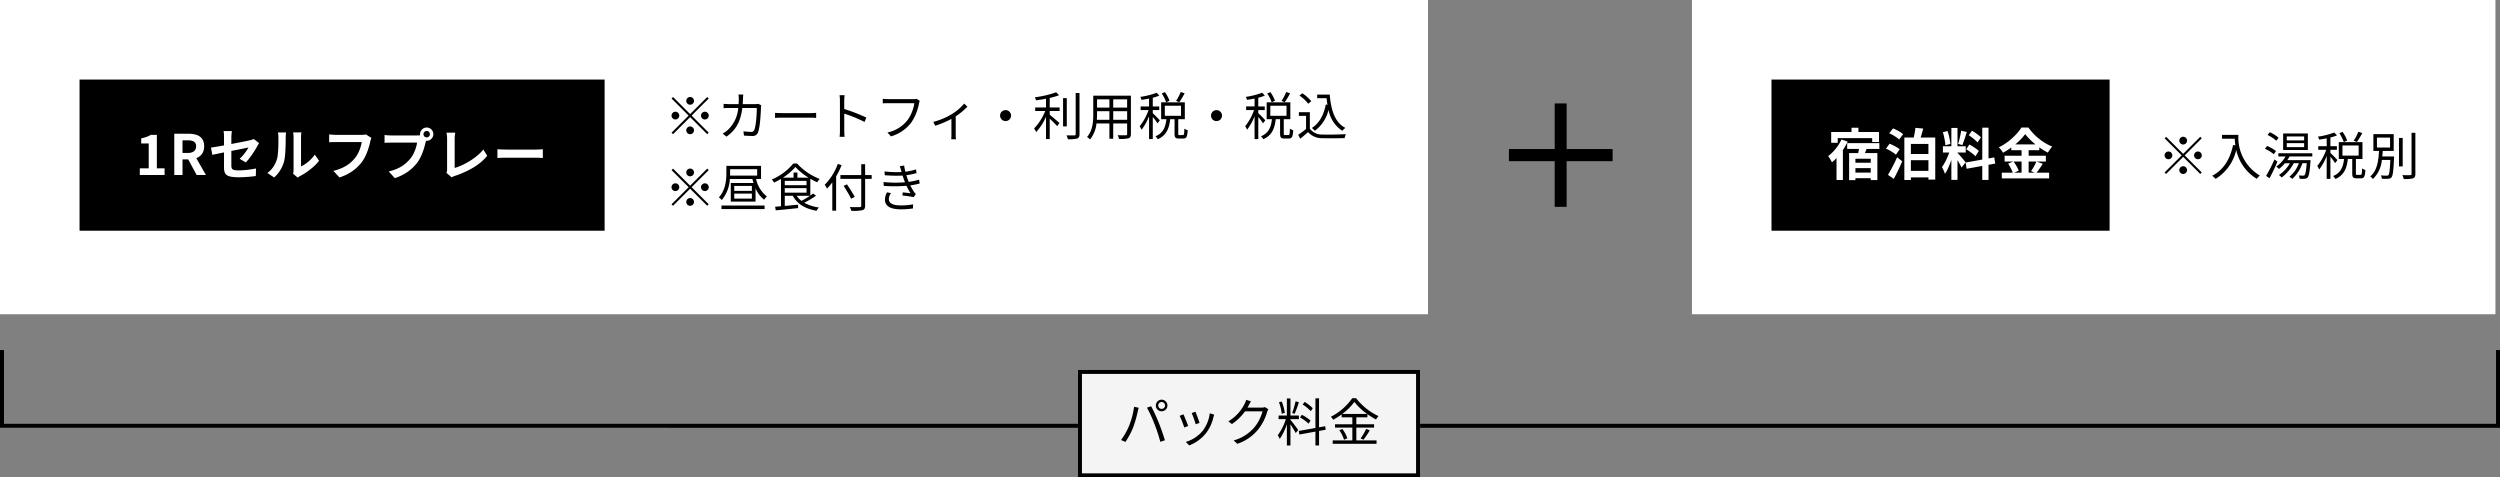
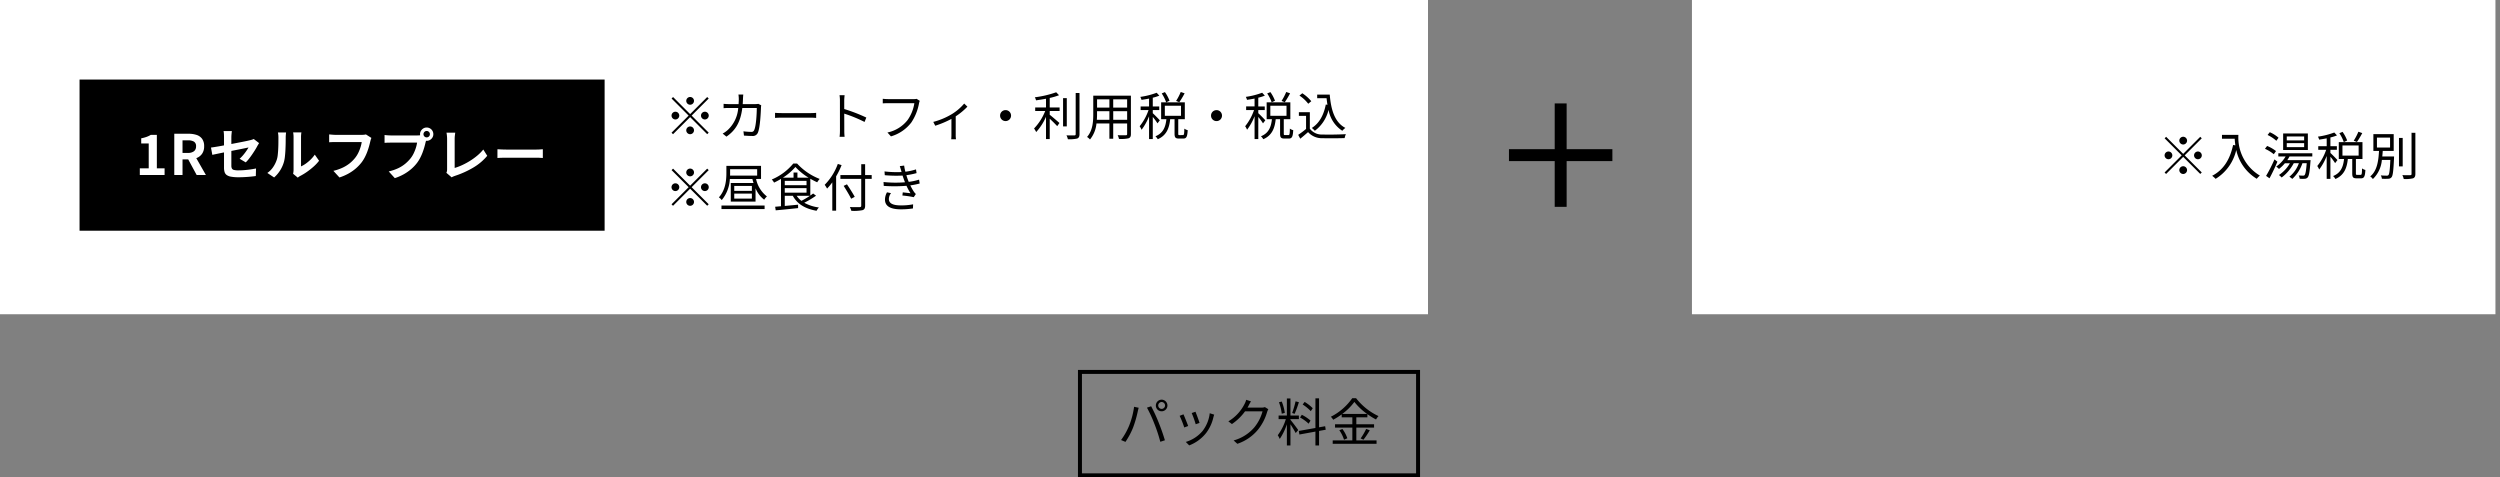
<svg xmlns="http://www.w3.org/2000/svg" width="628.5" height="120" viewBox="0 0 628.5 120">
  <rect x="0" y="0" width="628.5" height="120" fill="#808080" stroke="none" />
  <g data-name="グループ 5362">
-     <path data-name="パス 4378" d="M.5 88v19.041H628V88" fill="none" stroke="#000" />
    <g data-name="グループ 5358">
      <g data-name="グループ 5357">
        <path data-name="長方形 4554" fill="#fff" d="M425.354 0h202v79h-202z" />
        <g data-name="グループ 4786">
          <path data-name="パス 4938" d="M548.854 36.33a.982.982 0 0 0 .975-.975.982.982 0 0 0-.975-.975.982.982 0 0 0-.975.975.982.982 0 0 0 .975.975Zm0 2.353-4.29-4.29-.377.377 4.29 4.29-4.3 4.3.377.38 4.3-4.3 4.29 4.29.377-.377-4.29-4.293 4.29-4.29-.377-.377Zm-2.73.377a.982.982 0 0 0-.97-.975.982.982 0 0 0-.975.975.982.982 0 0 0 .975.975.982.982 0 0 0 .97-.975Zm5.46 0a.982.982 0 0 0 .975.975.982.982 0 0 0 .975-.975.982.982 0 0 0-.975-.975.982.982 0 0 0-.975.975Zm-2.73 2.73a.982.982 0 0 0-.975.975.982.982 0 0 0 .975.975.982.982 0 0 0 .975-.975.982.982 0 0 0-.975-.975Zm9.75-7.878v.962h3.2c.026.494.078 1.066.169 1.664l-.572-.091c-.795 3.64-2.394 6.253-5.267 7.748a6.327 6.327 0 0 1 .871.767 11.492 11.492 0 0 0 5.187-7.254 11.219 11.219 0 0 0 5.162 7.241 4.594 4.594 0 0 1 .78-.806 11.127 11.127 0 0 1-5.4-10.231Zm20.657 1.378h-4.368v-.99h4.368Zm0 1.7h-4.368v-1.011h4.368Zm.936-3.432h-6.214v4.16h6.214Zm-7.371 1.069a8.373 8.373 0 0 0-2.21-1.391l-.546.7a9.2 9.2 0 0 1 2.2 1.456Zm-.637 3.354a9.283 9.283 0 0 0-2.235-1.287l-.546.715a9.479 9.479 0 0 1 2.223 1.365Zm-.39 2.093a36.9 36.9 0 0 1-2.106 4.147l.858.6c.663-1.209 1.417-2.808 1.989-4.173Zm9.516-.741v-.806h-8.541v.806h1.833a8.238 8.238 0 0 1-2.366 2.548 4.466 4.466 0 0 1 .689.6 9.7 9.7 0 0 0 1.495-1.443h1.261A8.876 8.876 0 0 1 572.93 44a5.264 5.264 0 0 1 .676.624 10.854 10.854 0 0 0 3.042-3.588h1.287a7.651 7.651 0 0 1-2.381 3.393 6.638 6.638 0 0 1 .728.546 9.465 9.465 0 0 0 2.548-3.939h1.079c-.155 1.976-.323 2.756-.531 2.977-.1.13-.208.143-.4.143a9.915 9.915 0 0 1-1.082-.056 2.1 2.1 0 0 1 .234.832 8.487 8.487 0 0 0 1.274.017 1.044 1.044 0 0 0 .741-.338c.325-.377.52-1.365.7-3.952.026-.143.039-.4.039-.4h-5.861a9.688 9.688 0 0 0 .559-.923Zm11.583-6.214a13.687 13.687 0 0 1-1.17 2.249l.806.325a22.062 22.062 0 0 0 1.339-2.236Zm-2.821 2.2a9.623 9.623 0 0 0-1.157-2.171l-.806.338a9.949 9.949 0 0 1 1.118 2.236Zm-2.444 4.924c-.26-.3-1.365-1.443-1.768-1.781v-.793h1.625v-.91h-1.625v-2.2a10.778 10.778 0 0 0 1.651-.52l-.676-.728a19.037 19.037 0 0 1-4.108 1.04 3.639 3.639 0 0 1 .3.754c.6-.091 1.261-.195 1.9-.325v1.976h-2.122v.91h1.989a13.425 13.425 0 0 1-2.236 4.069 4.472 4.472 0 0 1 .481.884 13.809 13.809 0 0 0 1.885-3.406v5.749h.936V39.4a14.888 14.888 0 0 1 1.183 1.61Zm1.261-3.666h4.069v2.535h-4.069Zm3.705 7.384c-.286 0-.325-.052-.325-.377V39.97h1.651v-4.238h-5.954v4.238h1.326c-.208 1.846-.728 3.471-2.756 4.29a3.054 3.054 0 0 1 .585.74c2.249-.988 2.886-2.847 3.12-5.031h1.108v3.615c0 .962.2 1.248 1.1 1.248h1.105c.767 0 1.014-.442 1.1-2.106a2.4 2.4 0 0 1-.845-.39c-.019 1.417-.084 1.625-.36 1.625Zm4.966-9.373h3.3v2.5h-3.3Zm1.339 4.745c.052-.468.091-.936.117-1.391h2.756v-4.225h-5.109v4.225h1.417c-.131 2.358-.442 5.005-2.21 6.409a2.473 2.473 0 0 1 .663.663A7.5 7.5 0 0 0 598.8 40.2h2.132c-.117 2.565-.247 3.553-.478 3.813a.524.524 0 0 1-.442.143c-.234 0-.845 0-1.482-.065a1.962 1.962 0 0 1 .273.845 12.654 12.654 0 0 0 1.586 0 1.025 1.025 0 0 0 .832-.364c.351-.4.481-1.586.637-4.823 0-.117.013-.416.013-.416Zm5.135-4.654h-.936v7.15h.936Zm2.223-1.3v10.335c0 .247-.1.325-.338.325s-1.07.026-1.976-.013a3.843 3.843 0 0 1 .351.974 8.294 8.294 0 0 0 2.34-.169c.4-.169.585-.468.585-1.118V33.379Z" />
-           <path data-name="長方形 4555" d="M445.354 20h85v38h-85z" />
          <path data-name="パス 4937" d="M465.472 32.114h1.736v1.974h-1.736Zm-5.11 1.078h12.026V35.7h-1.722v-.98H462v1.176h-1.638Zm4.018 2.786h8.092v1.47h-8.092Zm1.246 4.928h5.446v1.358h-5.446Zm0 2.478h5.446V44.8h-5.446Zm-.756-4.9h7.1v6.79h-1.668V39.9h-3.848v5.39h-1.584Zm2.6-1.778 1.89.42q-.252.7-.5 1.365t-.448 1.155l-1.47-.406q.112-.364.21-.8t.189-.9q.091-.456.133-.834Zm-4.532-1.638 1.568.532a16.249 16.249 0 0 1-1.092 1.946 16.06 16.06 0 0 1-1.365 1.806 11.842 11.842 0 0 1-1.5 1.456q-.084-.182-.252-.483t-.357-.6a4.31 4.31 0 0 0-.348-.485 9.48 9.48 0 0 0 1.295-1.148 11.677 11.677 0 0 0 1.155-1.435 10.193 10.193 0 0 0 .896-1.589Zm-1.232 2.912 1.484-1.47.112.042v8.708h-1.6Zm13.248-4.48.952-1.218q.434.168.917.413t.917.518a4.536 4.536 0 0 1 .7.525l-.994 1.33a5.845 5.845 0 0 0-.679-.539q-.413-.287-.889-.56a9.588 9.588 0 0 0-.924-.469Zm-.83 3.878.91-1.246q.434.168.917.406t.924.5a4.449 4.449 0 0 1 .707.5l-.952 1.362a4.307 4.307 0 0 0-.679-.532q-.427-.28-.9-.546a8.321 8.321 0 0 0-.927-.444Zm.518 6.58q.322-.546.721-1.267t.805-1.533q.406-.812.77-1.624l1.288 1.022q-.322.728-.672 1.5t-.721 1.5q-.371.738-.735 1.424Zm4.112-9.38h7.77v10.57h-1.718v-8.96h-4.41v9.058h-1.642Zm2.772-2.436 1.974.182q-.238.91-.5 1.771t-.5 1.463l-1.572-.238q.126-.448.245-1.008t.217-1.127q.098-.567.14-1.043Zm-1.932 6.58h5.838v1.554h-5.834Zm0 4.242h5.838V44.6h-5.834Zm10.98-10.794h1.54v13.048h-1.54Zm-2.128 4.606h5.74v1.568h-5.74Zm1.82.826.938.462q-.182.7-.42 1.477t-.53 1.547q-.294.77-.616 1.449a7.532 7.532 0 0 1-.684 1.183 4.365 4.365 0 0 0-.2-.581q-.133-.315-.28-.623t-.273-.532a7.71 7.71 0 0 0 .812-1.284q.4-.763.735-1.582a11.979 11.979 0 0 0 .518-1.518Zm1.834.812q.112.112.329.35t.483.539q.266.3.511.6t.448.539a4.325 4.325 0 0 1 .287.364l-1.022 1.318q-.14-.308-.364-.721t-.49-.854q-.266-.441-.518-.833t-.434-.644Zm-3.668-5.166 1.176-.308a11.26 11.26 0 0 1 .329 1.092q.147.588.245 1.148t.14 1.008l-1.26.336a8.068 8.068 0 0 0-.108-1.015q-.091-.567-.224-1.162a11.226 11.226 0 0 0-.298-1.099Zm4.606-.378 1.414.308q-.168.574-.364 1.176t-.392 1.155q-.2.553-.364.973l-1.064-.308q.154-.448.3-1.029t.273-1.183q.127-.602.197-1.092Zm5.306-.77h1.568v13.146h-1.568Zm-4.19 8.764 7.2-1.288.252 1.554-7.2 1.3Zm.788-6.864.826-1.134q.392.224.819.518t.812.6a4.361 4.361 0 0 1 .609.574l-.868 1.26a4.02 4.02 0 0 0-.581-.6q-.371-.322-.791-.644t-.826-.574Zm-.63 3.528.784-1.2a9.452 9.452 0 0 1 .868.5q.448.287.854.574a4.435 4.435 0 0 1 .658.553l-.854 1.345a4.474 4.474 0 0 0-.616-.581q-.392-.315-.833-.63a9.8 9.8 0 0 0-.861-.557Zm14.826-3.818a12.736 12.736 0 0 1-1.449 1.652A18.764 18.764 0 0 1 505.754 37a17.92 17.92 0 0 1-2.2 1.4 4.7 4.7 0 0 0-.287-.462q-.175-.252-.378-.49t-.385-.42a12.989 12.989 0 0 0 2.31-1.421 16.721 16.721 0 0 0 1.981-1.771 10.715 10.715 0 0 0 1.393-1.778h1.75a14.971 14.971 0 0 0 1.26 1.526 13.35 13.35 0 0 0 1.47 1.344 14.961 14.961 0 0 0 1.61 1.106 12.006 12.006 0 0 0 1.666.826 5.2 5.2 0 0 0-.6.728q-.28.406-.518.784a18.217 18.217 0 0 1-1.617-.966 19.368 19.368 0 0 1-1.575-1.169q-.756-.623-1.4-1.267a10.706 10.706 0 0 1-1.096-1.26Zm-3.5 2.59h7.042v1.47h-7.042Zm-1.684 2.856h10.378v1.456h-10.378Zm-.7 4.256h11.9v1.442h-11.9Zm4.97-6.524h1.778v7.252h-1.774Zm-3.384 4.256 1.344-.56q.266.35.525.77t.469.826a4.42 4.42 0 0 1 .308.728l-1.442.644a4.666 4.666 0 0 0-.28-.749q-.2-.427-.434-.861a9.029 9.029 0 0 0-.49-.798Zm7.114-.544 1.61.588q-.42.644-.868 1.281t-.828 1.083l-1.26-.532q.238-.336.49-.749t.476-.854q.224-.441.38-.817Z" fill="#fff" />
        </g>
      </g>
      <g data-name="グループ 5359" fill="none" stroke="#000" stroke-width="3">
        <path data-name="線 212" d="M379.353 39h26" />
-         <path data-name="線 213" d="M379.353 39h26" />
        <path data-name="線 214" d="M392.353 26v26" />
      </g>
      <g data-name="グループ 5356">
        <path data-name="長方形 4554" fill="#fff" d="M0 0h359v79H0z" />
        <g data-name="グループ 4786">
          <path data-name="パス 4936" d="M173.5 26.33a.982.982 0 0 0 .975-.975.982.982 0 0 0-.975-.975.982.982 0 0 0-.975.975.982.982 0 0 0 .975.975Zm0 2.353-4.29-4.29-.377.377 4.29 4.29-4.3 4.3.377.38 4.3-4.3 4.29 4.29.377-.377-4.29-4.293 4.29-4.29-.377-.377Zm-2.73.377a.982.982 0 0 0-.97-.975.982.982 0 0 0-.975.975.982.982 0 0 0 .975.975.982.982 0 0 0 .97-.975Zm5.46 0a.982.982 0 0 0 .975.975.982.982 0 0 0 .975-.975.982.982 0 0 0-.975-.975.982.982 0 0 0-.975.975Zm-2.73 2.73a.982.982 0 0 0-.975.975.982.982 0 0 0 .975.975.982.982 0 0 0 .975-.975.982.982 0 0 0-.975-.975Zm13.364-8.021h-1.222a7.881 7.881 0 0 1 .091 1.079c0 .468-.026.91-.052 1.326h-2.288a13.606 13.606 0 0 1-1.482-.074v1.1a13.872 13.872 0 0 1 1.495-.052h2.184a8.359 8.359 0 0 1-2.574 5.473 6.408 6.408 0 0 1-1.339.962l.949.767c2.171-1.5 3.523-3.471 3.991-7.2h3.64c0 1.391-.169 4.589-.663 5.577a.7.7 0 0 1-.754.429 15.816 15.816 0 0 1-1.94-.144l.13 1.079c.676.039 1.43.091 2.093.091a1.349 1.349 0 0 0 1.391-.793c.585-1.248.741-5.031.793-6.279a4.066 4.066 0 0 1 .065-.637l-.728-.364a4.685 4.685 0 0 1-.832.065h-3.091c.026-.429.052-.871.065-1.339.014-.312.039-.767.078-1.066Zm7.982 4.6v1.274a21.31 21.31 0 0 1 1.807-.065h7.137c.585 0 1.131.052 1.391.065v-1.272c-.286.026-.754.065-1.4.065h-7.128c-.728 0-1.417-.036-1.807-.065Zm16.315 4.487a11.455 11.455 0 0 1-.091 1.534h1.261a15.544 15.544 0 0 1-.078-1.534c0-.377 0-2.34-.013-4.29a34.082 34.082 0 0 1 5.109 2.093l.442-1.105a41.55 41.55 0 0 0-5.551-2.145V25.29c0-.39.052-.949.091-1.352h-1.274a8.205 8.205 0 0 1 .1 1.352Zm20.072-7.5-.793-.507a2.669 2.669 0 0 1-.689.065h-6.526c-.429 0-.936-.039-1.3-.078v1.144c.338-.013.78-.039 1.3-.039h6.643a9.891 9.891 0 0 1-1.7 4.238 8.675 8.675 0 0 1-5.068 3.132l.884.975A9.936 9.936 0 0 0 229.1 30.8a12.7 12.7 0 0 0 1.937-4.8 2.741 2.741 0 0 1 .196-.645Zm3.393 5.291.494.962a24.4 24.4 0 0 0 4.069-1.716v3.977c0 .4-.026.936-.052 1.144h1.2a6.852 6.852 0 0 1-.069-1.144v-4.628a16.106 16.106 0 0 0 2.938-2.431l-.806-.78a12.847 12.847 0 0 1-3.094 2.652 17.719 17.719 0 0 1-4.68 1.963Zm18.174-2.965a1.37 1.37 0 0 0-1.378 1.378 1.37 1.37 0 0 0 1.378 1.378 1.37 1.37 0 0 0 1.378-1.378 1.37 1.37 0 0 0-1.378-1.378Zm11.1-3.055a15.863 15.863 0 0 0 2.34-.689l-.715-.741a25.373 25.373 0 0 1-5.369 1.261 2.766 2.766 0 0 1 .3.767 73.153 73.153 0 0 0 2.509-.4v2.2h-2.716v.875h2.522a13.517 13.517 0 0 1-2.808 4.4 6.269 6.269 0 0 1 .533.9 13.946 13.946 0 0 0 2.47-3.835v5.6h.934V29.84a36.909 36.909 0 0 1 1.885 1.872l.559-.793c-.377-.338-1.859-1.612-2.444-2.067V27.9h2.483v-.884H263.9Zm4.29.039h-.936v7.111h.936Zm2.236-1.287v10.335c0 .247-.1.325-.338.325s-1.066.013-1.976-.013a3.844 3.844 0 0 1 .351.975 8.834 8.834 0 0 0 2.34-.169c.4-.169.585-.468.585-1.131V23.379Zm9.438 6.734v-2.158h3.5v2.158Zm-4.121 0c.039-.481.052-.962.052-1.391v-.767h3.105v2.158Zm3.157-5.148v2.08h-3.1v-2.08Zm4.459 2.08h-3.5v-2.08h3.5Zm.949-3h-9.464v4.68c0 1.807-.13 4.095-1.56 5.707a3.154 3.154 0 0 1 .741.637 7.464 7.464 0 0 0 1.625-4.03h3.25v3.832h.962v-3.835h3.5v2.639c0 .247-.091.325-.351.338-.234 0-1.118.013-2.028-.026a3.821 3.821 0 0 1 .325.936 8.483 8.483 0 0 0 2.418-.156c.416-.169.585-.455.585-1.079Zm12.532-.923a13.686 13.686 0 0 1-1.17 2.249l.806.325a22.063 22.063 0 0 0 1.339-2.236Zm-2.821 2.2a9.623 9.623 0 0 0-1.157-2.171l-.806.338a9.949 9.949 0 0 1 1.118 2.236Zm-2.444 4.927c-.26-.3-1.365-1.443-1.768-1.781v-.793h1.625v-.91h-1.625v-2.2a10.778 10.778 0 0 0 1.651-.52l-.676-.728a19.037 19.037 0 0 1-4.108 1.04 3.639 3.639 0 0 1 .3.754c.6-.091 1.261-.195 1.9-.325v1.976h-2.119v.91h1.989a13.425 13.425 0 0 1-2.236 4.069 4.472 4.472 0 0 1 .481.884 13.809 13.809 0 0 0 1.885-3.406v5.743h.936V29.4a14.888 14.888 0 0 1 1.183 1.612Zm1.261-3.666h4.069v2.535h-4.065Zm3.7 7.384c-.286 0-.325-.052-.325-.377v-3.62h1.651v-4.238h-5.954v4.238h1.326c-.208 1.846-.728 3.471-2.756 4.29a3.054 3.054 0 0 1 .585.741c2.249-.988 2.886-2.847 3.12-5.031h1.1v3.614c0 .962.208 1.248 1.105 1.248h1.1c.767 0 1.014-.442 1.1-2.106a2.4 2.4 0 0 1-.845-.39c-.026 1.417-.091 1.625-.364 1.625Zm9.295-6.279a1.37 1.37 0 0 0-1.378 1.378 1.37 1.37 0 0 0 1.378 1.378 1.37 1.37 0 0 0 1.378-1.378 1.37 1.37 0 0 0-1.369-1.384Zm17.524-4.563a13.688 13.688 0 0 1-1.17 2.249l.806.325a22.063 22.063 0 0 0 1.339-2.236Zm-2.821 2.2a9.623 9.623 0 0 0-1.157-2.171l-.806.338a9.95 9.95 0 0 1 1.129 2.227Zm-2.434 4.918c-.26-.3-1.365-1.443-1.768-1.781v-.793h1.625v-.91h-1.625v-2.2a10.779 10.779 0 0 0 1.651-.52l-.676-.728a19.037 19.037 0 0 1-4.108 1.04 3.64 3.64 0 0 1 .3.754c.6-.091 1.261-.195 1.9-.325v1.976h-2.119v.91h1.989a13.425 13.425 0 0 1-2.236 4.069 4.472 4.472 0 0 1 .481.884 13.81 13.81 0 0 0 1.886-3.403v5.746h.936V29.4a14.889 14.889 0 0 1 1.183 1.612Zm1.261-3.666h4.069v2.535h-4.07Zm3.705 7.384c-.286 0-.325-.052-.325-.377V29.97h1.651v-4.238h-5.954v4.238h1.326c-.208 1.846-.728 3.471-2.756 4.29a3.054 3.054 0 0 1 .585.741c2.249-.988 2.886-2.847 3.12-5.031h1.1v3.614c0 .962.208 1.248 1.105 1.248h1.1c.767 0 1.014-.442 1.1-2.106a2.4 2.4 0 0 1-.845-.39c-.026 1.417-.091 1.625-.364 1.625Zm8.073-10.179v.91h2.361c.065.572.13 1.118.221 1.651l-.416-.065c-.52 2.652-1.612 4.68-3.51 5.889a5.668 5.668 0 0 1 .754.715A9.289 9.289 0 0 0 334 27.617a7.886 7.886 0 0 0 3.458 5.265 4.483 4.483 0 0 1 .767-.728c-2.6-1.339-3.614-4.407-3.926-8.372Zm-1.482 1.664a9.892 9.892 0 0 0-2.262-2l-.715.585a8.969 8.969 0 0 1 2.21 2.054Zm-.364 2.769h-2.756v.91h1.807v3.289a21.71 21.71 0 0 1-1.977 1.486l.52.975a68.724 68.724 0 0 0 1.963-1.664 4.633 4.633 0 0 0 3.679 1.53c1.43.052 4.095.026 5.512-.026a4.4 4.4 0 0 1 .312-.988c-1.521.1-4.407.143-5.824.091a3.784 3.784 0 0 1-3.237-1.456ZM173.5 44.33a.975.975 0 1 0-.975-.975.982.982 0 0 0 .975.975Zm0 2.353-4.29-4.29-.377.377 4.29 4.29-4.3 4.3.377.377 4.3-4.3 4.29 4.29.377-.377-4.29-4.29 4.29-4.29-.377-.377Zm-2.73.377a.975.975 0 1 0-.975.975.982.982 0 0 0 .975-.975Zm5.46 0a.975.975 0 1 0 .975-.975.982.982 0 0 0-.975.975Zm-2.73 2.73a.975.975 0 1 0 .975.975.982.982 0 0 0-.975-.975Zm7.878 2.769h10.842v-.884h-10.842Zm7.644-4.576h-4.433v-1.235h4.433Zm0 1.95h-4.433v-1.261h4.433Zm-5.473-7.4h6.8v1.612h-6.813c.013-.221.013-.429.013-.624Zm7.774 2.457V41.7h-8.71v1.811c0 1.794-.221 4.29-1.885 6.1a3.264 3.264 0 0 1 .715.689 8.951 8.951 0 0 0 2.041-5.3h5.668c.078.351.182.689.286 1.014h-5.72v4.667h6.227v-3.348a6.825 6.825 0 0 0 2.171 2.873 3.838 3.838 0 0 1 .689-.819 7.5 7.5 0 0 1-2.73-4.394Zm12.285 4.238a19.073 19.073 0 0 1-2.132 1.261 4.939 4.939 0 0 1-1.183-1.261Zm-6.318-1.934h5.473v1.144h-5.473Zm0-1.833h5.473v1.092h-5.473Zm3.185-.793v-1.287h-.975v1.287h-2.678a14.581 14.581 0 0 0 3.146-2.691 15.141 15.141 0 0 0 3.315 2.691Zm3.952 3.978c-.208.156-.455.338-.715.52v-4.238a18.383 18.383 0 0 0 1.729.9 6.432 6.432 0 0 1 .624-.845 15.116 15.116 0 0 1-5.681-3.874h-.949a14.06 14.06 0 0 1-5.408 4.017 3.858 3.858 0 0 1 .572.78 16.1 16.1 0 0 0 1.742-.936v6.877c-.546.052-1.04.091-1.469.13l.143.9c1.482-.13 3.6-.338 5.629-.559l-.013-.858-3.341.312v-2.541h2.028c1.1 2.067 3.172 3.276 5.967 3.757a3.7 3.7 0 0 1 .585-.832 10.215 10.215 0 0 1-3.679-1.183 24.1 24.1 0 0 0 2.964-1.773Zm6.2-7.436a14.455 14.455 0 0 1-3.3 5.252 7.633 7.633 0 0 1 .6.949 13.559 13.559 0 0 0 1.313-1.573v7.124h.96v-8.619a20.374 20.374 0 0 0 1.378-2.834Zm8.515 2.8h-1.65v-2.735h-.975v2.73h-5.239v.962h5.239v6.708c0 .3-.117.377-.4.4a43.85 43.85 0 0 1-2.47-.026 4.367 4.367 0 0 1 .377.949 11.193 11.193 0 0 0 2.782-.156c.481-.143.689-.442.689-1.17v-6.705h1.651Zm-4.264 5.473c-.416-.793-1.274-2.145-1.95-3.146l-.832.39c.663 1.04 1.495 2.431 1.885 3.237Zm11.688-6.557a3.035 3.035 0 0 0 .091.325 26.047 26.047 0 0 1-4.29-.156l.065.949a31.151 31.151 0 0 0 4.472.091q.156.468.351 1.014c.078.221.169.442.26.676a29.141 29.141 0 0 1-5.395-.065l.052.975a37.826 37.826 0 0 0 5.72-.026 13.752 13.752 0 0 0 1.014 1.872c-.416-.052-1.261-.143-1.95-.221l-.091.793a24.087 24.087 0 0 1 2.847.416l.533-.793a3.906 3.906 0 0 1-.481-.559 12.914 12.914 0 0 1-.91-1.612 20.27 20.27 0 0 0 2.353-.468l-.156-.975a14.363 14.363 0 0 1-2.6.559c-.1-.26-.208-.533-.3-.78-.091-.273-.195-.572-.286-.9a18.929 18.929 0 0 0 2.561-.52l-.143-.936a14.466 14.466 0 0 1-2.665.585 9.888 9.888 0 0 1-.312-1.547l-1.1.143c.126.367.256.77.36 1.16Zm-2.561 5.629-1.014-.208a3.776 3.776 0 0 0-.507 1.859c.013 1.664 1.443 2.418 3.991 2.418a19.771 19.771 0 0 0 3.042-.221l.039-1.04a14.721 14.721 0 0 1-3.094.273c-2.041 0-3-.533-3-1.612a2.519 2.519 0 0 1 .543-1.469Z" />
          <path data-name="長方形 4555" d="M20 20h132v38H20z" />
          <path data-name="パス 4935" d="M35.148 44v-1.68h2.24v-6.258H35.5v-1.288a8.827 8.827 0 0 0 1.349-.364 6.3 6.3 0 0 0 1.057-.5h1.526v8.41h1.946V44Zm8.666 0V33.626h3.6a6.409 6.409 0 0 1 1.988.287 2.764 2.764 0 0 1 1.4.98 3.078 3.078 0 0 1 .518 1.883 3.194 3.194 0 0 1-.52 1.883 3 3 0 0 1-1.4 1.078 5.449 5.449 0 0 1-1.988.343h-1.526V44Zm2.072-5.558h1.344a2.41 2.41 0 0 0 1.533-.42 1.5 1.5 0 0 0 .525-1.246 1.269 1.269 0 0 0-.525-1.169 2.912 2.912 0 0 0-1.533-.329h-1.344ZM49.442 44l-2.408-4.452 1.456-1.288L51.766 44Zm6.874-1.862V34.55q0-.224-.007-.518t-.035-.588a5.063 5.063 0 0 0-.07-.5h2.086q-.042.322-.084.791t-.042.819v7.1a1.609 1.609 0 0 0 .126.686.756.756 0 0 0 .511.378 4.433 4.433 0 0 0 1.155.112q.742 0 1.491-.063t1.491-.168q.742-.105 1.428-.245l-.056 1.898q-.574.084-1.3.154t-1.51.112q-.774.042-1.53.042a10.057 10.057 0 0 1-1.918-.147 2.6 2.6 0 0 1-1.1-.441 1.454 1.454 0 0 1-.5-.756 3.914 3.914 0 0 1-.136-1.078Zm8.82-6.16q-.1.154-.231.371t-.231.4q-.224.434-.567.98t-.735 1.12q-.392.574-.8 1.092a9.121 9.121 0 0 1-.791.882l-1.54-.91a8.6 8.6 0 0 0 .9-.931q.441-.525.791-1.036t.546-.861q-.2.028-.679.133t-1.183.245q-.7.14-1.526.3t-1.666.329q-.84.168-1.624.329t-1.414.294q-.63.133-1.008.217L53.04 37.1q.406-.056 1.064-.161t1.47-.252q.812-.147 1.694-.315l1.75-.336 1.624-.315q.756-.147 1.316-.266t.84-.189q.294-.07.546-.147a2.9 2.9 0 0 0 .448-.175Zm8.554 7.714q.042-.21.077-.483a4.344 4.344 0 0 0 .035-.553v-8.162a6.046 6.046 0 0 0-.049-.826 3.281 3.281 0 0 0-.063-.378h2.086a3.164 3.164 0 0 0-.056.385 7.225 7.225 0 0 0-.042.833v7.322a6.9 6.9 0 0 0 1.19-.686 9.906 9.906 0 0 0 1.211-1.015 8.4 8.4 0 0 0 1.057-1.253l1.078 1.54a10.483 10.483 0 0 1-1.393 1.484 17.863 17.863 0 0 1-1.687 1.33 14.413 14.413 0 0 1-1.666 1.008 3.379 3.379 0 0 0-.368.231q-.14.105-.238.189Zm-6.482-.21a5.566 5.566 0 0 0 1.512-1.554 7.5 7.5 0 0 0 .868-1.792A5.691 5.691 0 0 0 69.819 39q.077-.679.119-1.456T69.987 36q.007-.763.007-1.407a6.36 6.36 0 0 0-.035-.721q-.035-.3-.091-.567h2.058a1.221 1.221 0 0 0-.035.231q-.021.2-.042.476t-.021.567q0 .616-.014 1.435t-.056 1.673q-.042.854-.126 1.617a9.082 9.082 0 0 1-.224 1.3 8.1 8.1 0 0 1-.959 2.2 8.384 8.384 0 0 1-1.533 1.812Zm26.166-8.806a2.684 2.684 0 0 0-.175.469q-.077.273-.133.511-.112.5-.294 1.148t-.434 1.33a12.364 12.364 0 0 1-.6 1.358 9.029 9.029 0 0 1-.777 1.26 10.7 10.7 0 0 1-1.461 1.561 11.03 11.03 0 0 1-1.88 1.316 12.691 12.691 0 0 1-2.282.987l-1.526-1.666a11.792 11.792 0 0 0 2.4-.833A8.983 8.983 0 0 0 87.984 41a8.668 8.668 0 0 0 1.316-1.34 6.848 6.848 0 0 0 .791-1.274A10.16 10.16 0 0 0 90.637 37a8.4 8.4 0 0 0 .3-1.288h-6.523q-.476 0-.931.014t-.735.042v-1.974q.224.014.518.042t.616.049q.322.021.546.021H90.9q.21 0 .518-.021a3.076 3.076 0 0 0 .574-.091Zm13.09-.938a.759.759 0 0 0 .238.567.778.778 0 0 0 .56.231.794.794 0 0 0 .574-.231.759.759 0 0 0 .238-.567.782.782 0 0 0-.238-.574.782.782 0 0 0-.574-.238.766.766 0 0 0-.56.238.782.782 0 0 0-.238.574Zm-.868 0a1.615 1.615 0 0 1 .231-.847 1.73 1.73 0 0 1 .609-.609 1.591 1.591 0 0 1 .826-.224 1.654 1.654 0 0 1 .847.224 1.657 1.657 0 0 1 .609.609 1.654 1.654 0 0 1 .224.847 1.591 1.591 0 0 1-.224.826 1.73 1.73 0 0 1-.609.609 1.615 1.615 0 0 1-.847.231 1.554 1.554 0 0 1-.826-.231 1.81 1.81 0 0 1-.609-.609 1.554 1.554 0 0 1-.227-.826Zm1.694 1.106a2.369 2.369 0 0 0-.168.469q-.07.273-.14.5-.112.518-.294 1.155t-.434 1.323a12.364 12.364 0 0 1-.6 1.358 9.029 9.029 0 0 1-.777 1.26 10.078 10.078 0 0 1-1.47 1.568 11.583 11.583 0 0 1-1.871 1.313 12.38 12.38 0 0 1-2.282.994L97.728 43.1a11.863 11.863 0 0 0 2.408-.826 8.46 8.46 0 0 0 1.757-1.12 9.7 9.7 0 0 0 1.323-1.344 6.848 6.848 0 0 0 .791-1.274 10.32 10.32 0 0 0 .546-1.379 8.11 8.11 0 0 0 .3-1.3h-6.51q-.49 0-.945.014t-.721.042v-1.974q.21.028.511.056t.616.042q.315.014.539.014h6.482q.21 0 .511-.014a2.4 2.4 0 0 0 .581-.1Zm4.928 8.6a1.666 1.666 0 0 0 .154-.462 3.2 3.2 0 0 0 .028-.452v-7.588q0-.266-.021-.56t-.056-.567q-.035-.273-.077-.469h2.2q-.056.406-.1.8a7.486 7.486 0 0 0-.042.8v7.28a14.18 14.18 0 0 0 1.827-.693 17.483 17.483 0 0 0 1.96-1.05 16.239 16.239 0 0 0 1.862-1.337 11.31 11.31 0 0 0 1.547-1.558l.994 1.582a13.5 13.5 0 0 1-3.535 2.975 22.867 22.867 0 0 1-4.585 2.065q-.14.056-.364.14a2.422 2.422 0 0 0-.462.238Zm12.838-5.926.644.035q.392.021.819.035t.791.014h7.518q.49 0 .924-.035t.714-.049v2.2l-.714-.042q-.476-.028-.924-.028h-7.518q-.6 0-1.232.021t-1.022.049Z" fill="#fff" />
        </g>
      </g>
    </g>
    <g data-name="長方形 4705" fill="#f4f4f4" stroke="#000">
-       <path d="M271 93h86v27h-86z" stroke="none" />
      <path fill="none" d="M271.5 93.5h85v26h-85z" />
    </g>
    <path data-name="パス 4934" d="M291.179 101.939a.86.86 0 0 1 .858-.871.868.868 0 0 1 .858.871.866.866 0 0 1-.858.858.857.857 0 0 1-.858-.858Zm-.6 0a1.454 1.454 0 0 0 1.458 1.461 1.462 1.462 0 0 0 1.456-1.456 1.473 1.473 0 0 0-1.456-1.469 1.465 1.465 0 0 0-1.456 1.464Zm-6.745 5.148a17.075 17.075 0 0 1-2 3.536l1.103.468a18.853 18.853 0 0 0 1.911-3.575 28.506 28.506 0 0 0 1.183-4.069c.052-.273.156-.65.234-.936l-1.157-.247a19.816 19.816 0 0 1-1.274 4.823Zm6.4-.494a38.956 38.956 0 0 1 1.466 4.472l1.157-.377a50.93 50.93 0 0 0-1.56-4.446 42.026 42.026 0 0 0-1.897-4.108l-1.053.351a33.244 33.244 0 0 1 1.883 4.108Zm10.305-3.081-.949.325a24.505 24.505 0 0 1 1.01 2.821l.962-.338c-.162-.572-.802-2.288-1.023-2.808Zm4.706.728-1.118-.351a8.915 8.915 0 0 1-1.794 4.446 8.754 8.754 0 0 1-4.225 2.765l.858.871a9.906 9.906 0 0 0 4.234-3.09 10.189 10.189 0 0 0 1.85-3.991c.05-.169.104-.377.195-.65Zm-7.722-.078-.962.377a23.253 23.253 0 0 1 1.157 2.925l.988-.364c-.247-.676-.923-2.379-1.183-2.938ZM314.5 100.9l-1.209-.39a4.452 4.452 0 0 1-.4 1.027 10.717 10.717 0 0 1-4.084 4.393l.9.676a13.179 13.179 0 0 0 3.3-3.2h4.393a10.688 10.688 0 0 1-2.08 4.056 10.517 10.517 0 0 1-5.187 3.265l.936.845a11.4 11.4 0 0 0 5.174-3.536 12.609 12.609 0 0 0 2.314-4.472 4.085 4.085 0 0 1 .3-.689l-.871-.533a2.176 2.176 0 0 1-.845.13h-3.524a5.842 5.842 0 0 0 .312-.546 9.83 9.83 0 0 1 .571-1.026Zm15.523 1.728a10.021 10.021 0 0 0-2.041-1.586l-.494.65a10.74 10.74 0 0 1 2.041 1.677Zm-.559 3.107a10.112 10.112 0 0 0-2.184-1.456l-.455.676a9.73 9.73 0 0 1 2.158 1.56Zm-3.757-4.835a24.015 24.015 0 0 1-.858 2.925l.624.208a26.6 26.6 0 0 0 1.066-2.925ZM323 103.8a11.813 11.813 0 0 0-.767-2.847l-.7.169a12.553 12.553 0 0 1 .7 2.886Zm1.42 1.571h2.119v-.91h-2.119v-4.29h-.9v4.29h-2.08v.91h1.82a13.369 13.369 0 0 1-2.028 4.043 5.828 5.828 0 0 1 .494.936 14.909 14.909 0 0 0 1.794-3.7v5.338h.9v-5.33c.468.728 1.079 1.729 1.313 2.21l.637-.754c-.286-.442-1.586-2.158-1.95-2.561Zm8.866 2.665-.143-.884-1.534.273v-7.293h-.909v7.462l-4.186.741.156.9 4.03-.735v3.488h.91v-3.653Zm4.16-3.978a14.222 14.222 0 0 0 3.042-3.016 15.264 15.264 0 0 0 3.2 3.016Zm3.536 3.442h4.459v-.845h-4.459v-1.739h2.782v-.806a16.481 16.481 0 0 0 2.171 1.352 4.377 4.377 0 0 1 .624-.858 15.314 15.314 0 0 1-5.642-4.5h-.962a14.575 14.575 0 0 1-5.382 4.667 3.109 3.109 0 0 1 .585.754 17.5 17.5 0 0 0 2.142-1.35v.741h2.678v1.742h-4.352v.842h4.355v3.214h-4.94v.858h11.024v-.858h-5.083Zm-4.277.65a9.05 9.05 0 0 1 1.183 2.395l.832-.364a8.3 8.3 0 0 0-1.235-2.327Zm6.071 2.395a21.343 21.343 0 0 0 1.586-2.366l-.91-.351a15.1 15.1 0 0 1-1.391 2.392Z" />
  </g>
</svg>